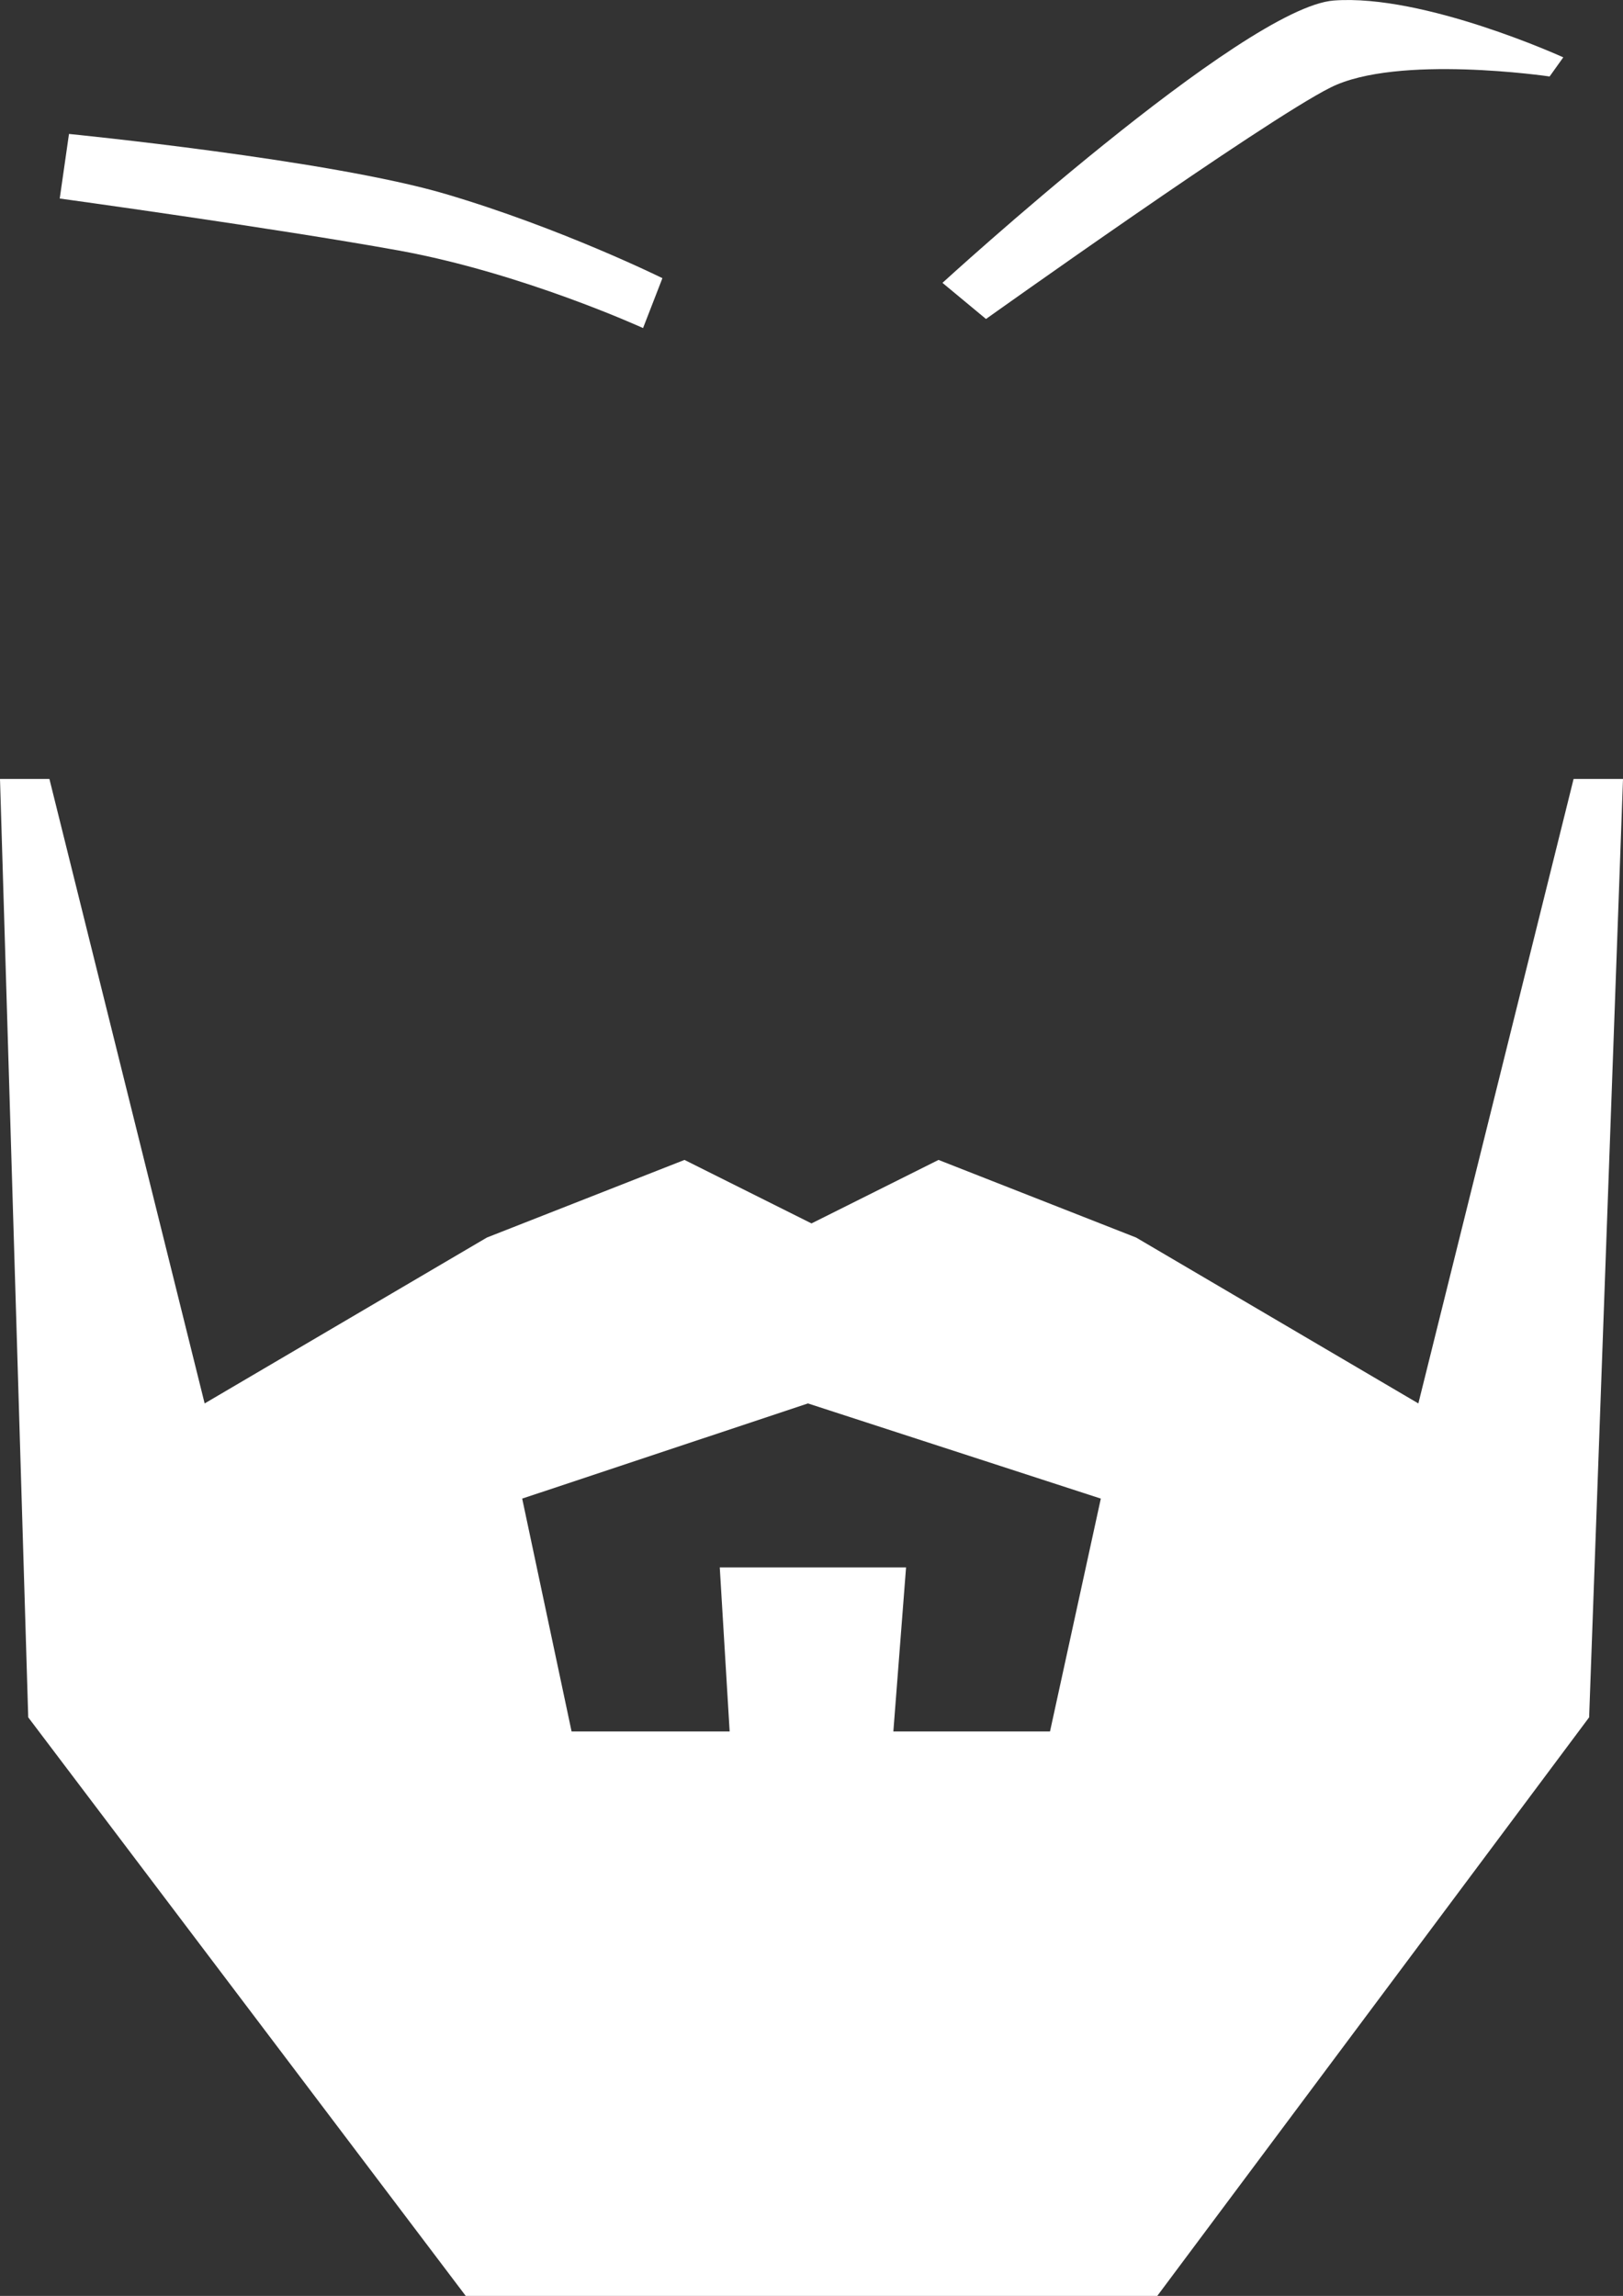
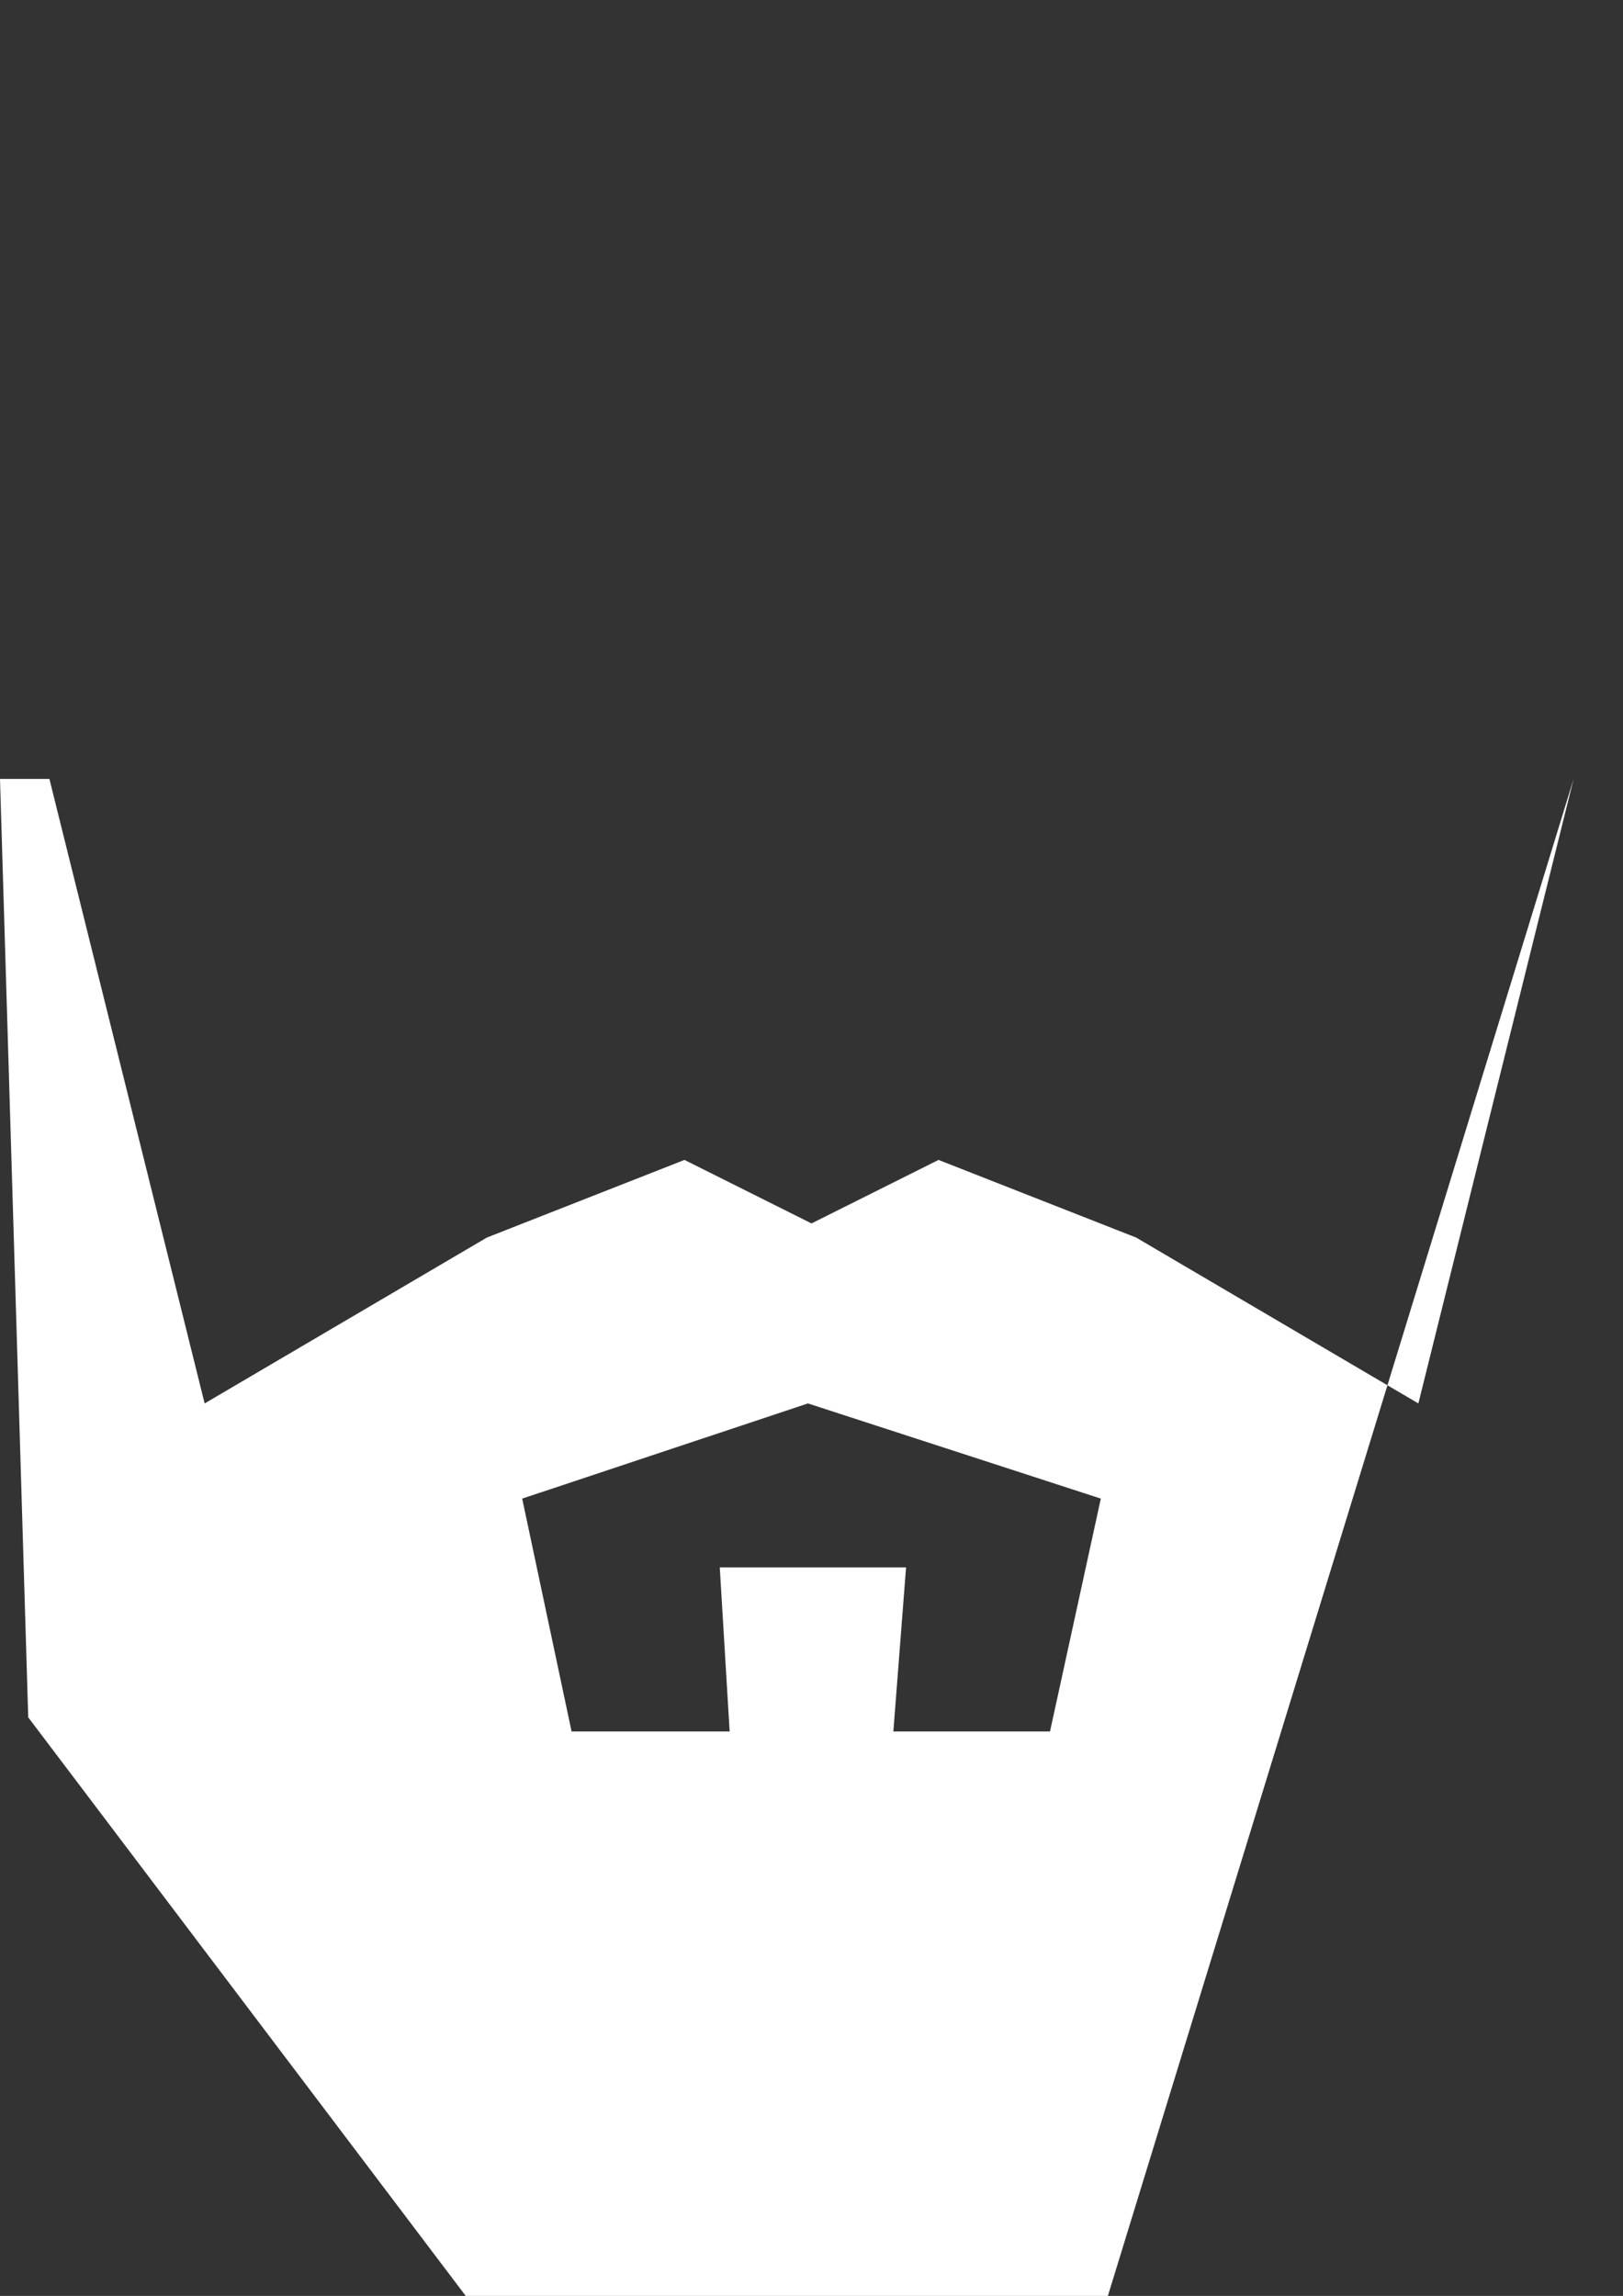
<svg xmlns="http://www.w3.org/2000/svg" id="Layer_2" data-name="Layer 2" viewBox="0 0 287.5 406.74">
  <rect x="0" y="0" width="287.5" height="406.74" fill="#333333" stroke="none" />
  <defs>
    <style>
      .cls-1 {
        fill: #fff;
      }
    </style>
  </defs>
  <g class="cls-1" id="Layer_1-2" data-name="Layer 1">
-     <path class="cls-1" d="M166.95,50.11S220.29,1.27,236.29.09s40.63,10.07,40.63,10.07l-2.42,3.39s-26.95-3.98-38.8,1.95-61.04,41.01-61.04,41.01l-7.7-6.39Z" />
-     <path class="cls-1" d="M10.58,35.17l1.64-11.44s46.16,4.57,66.69,10.63c20.53,6.06,38.43,14.92,38.43,14.92l-3.43,8.84s-21.36-9.77-43.33-13.75c-21.98-3.97-60-9.2-60-9.2Z" />
-     <path class="cls-1" d="M278.75,137.99l-27.5,110.64-50-29.39-35-13.75-22.5,11.25-22.5-11.25-35,13.75-50,29.39-27.5-110.64H0l5,166.25,77.5,102.5h122.5l76.5-102.5,6-166.25h-8.75ZM186,306.74h-27.75l2.25-29.06h-33l1.75,29.06h-28l-8.75-41.25,50.62-16.86,51.88,16.86-9,41.25Z" />
+     <path class="cls-1" d="M278.75,137.99l-27.5,110.64-50-29.39-35-13.75-22.5,11.25-22.5-11.25-35,13.75-50,29.39-27.5-110.64H0l5,166.25,77.5,102.5h122.5h-8.75ZM186,306.74h-27.75l2.25-29.06h-33l1.75,29.06h-28l-8.75-41.25,50.62-16.86,51.88,16.86-9,41.25Z" />
  </g>
</svg>